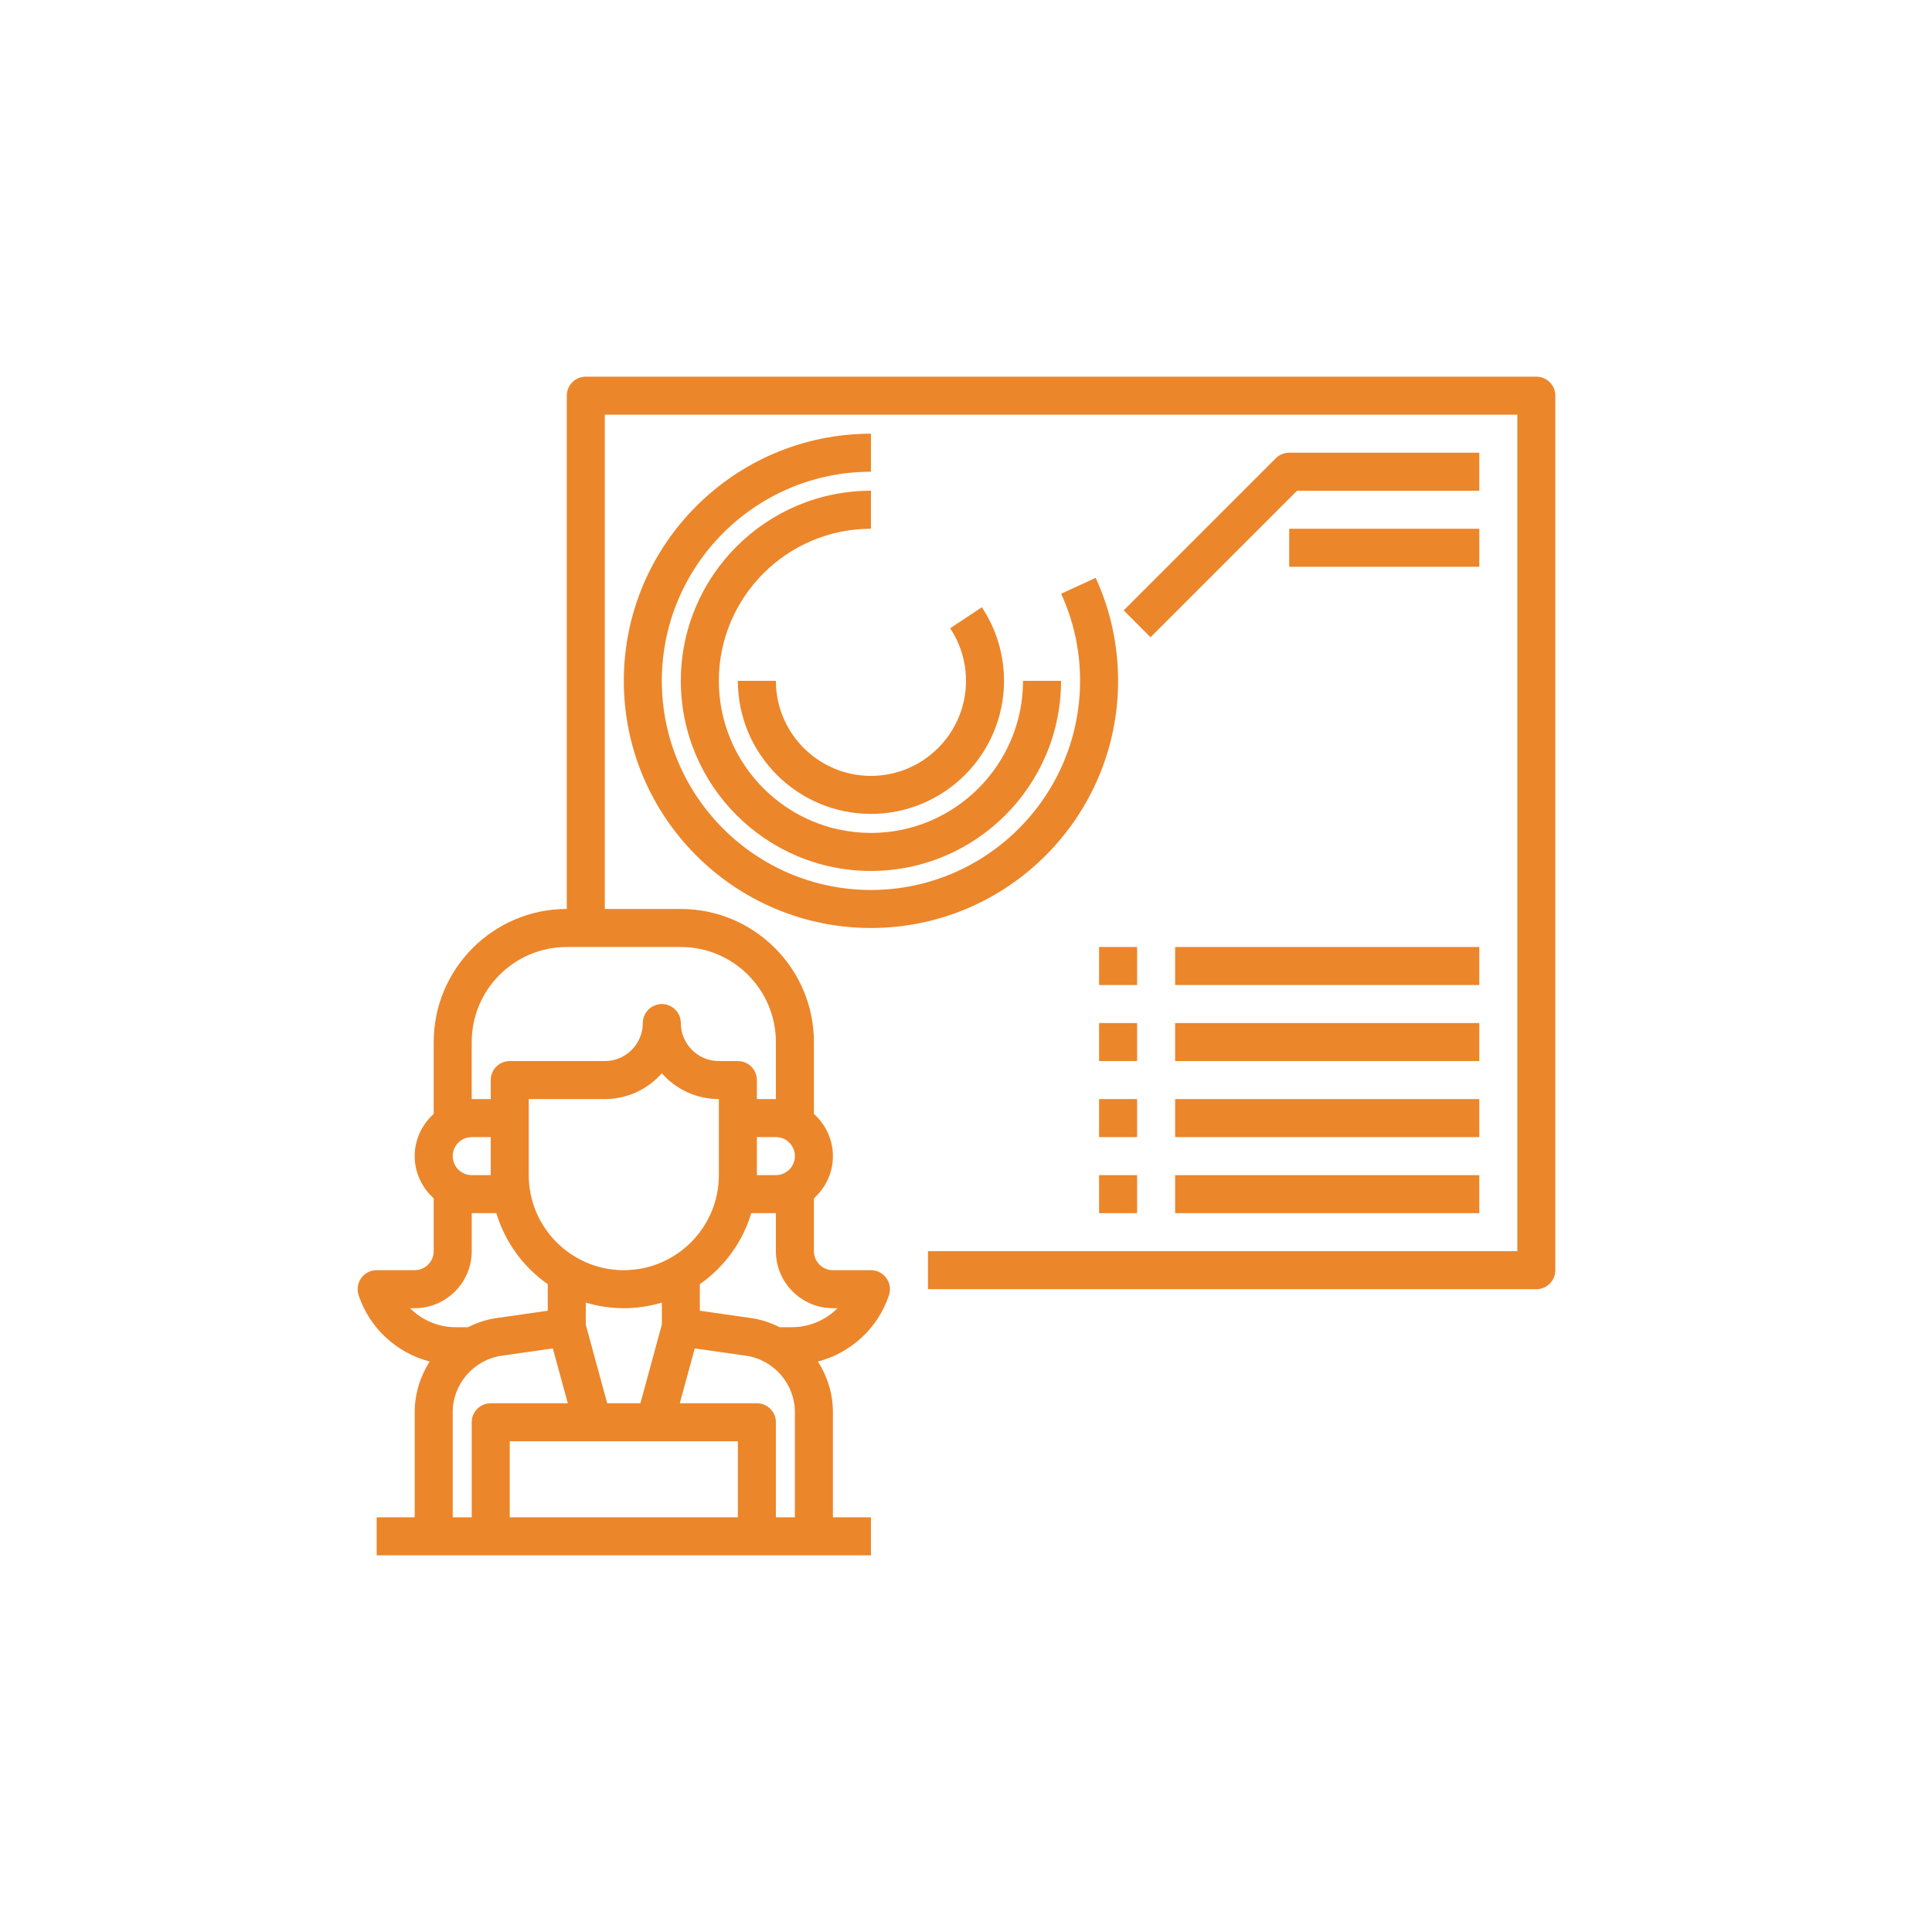
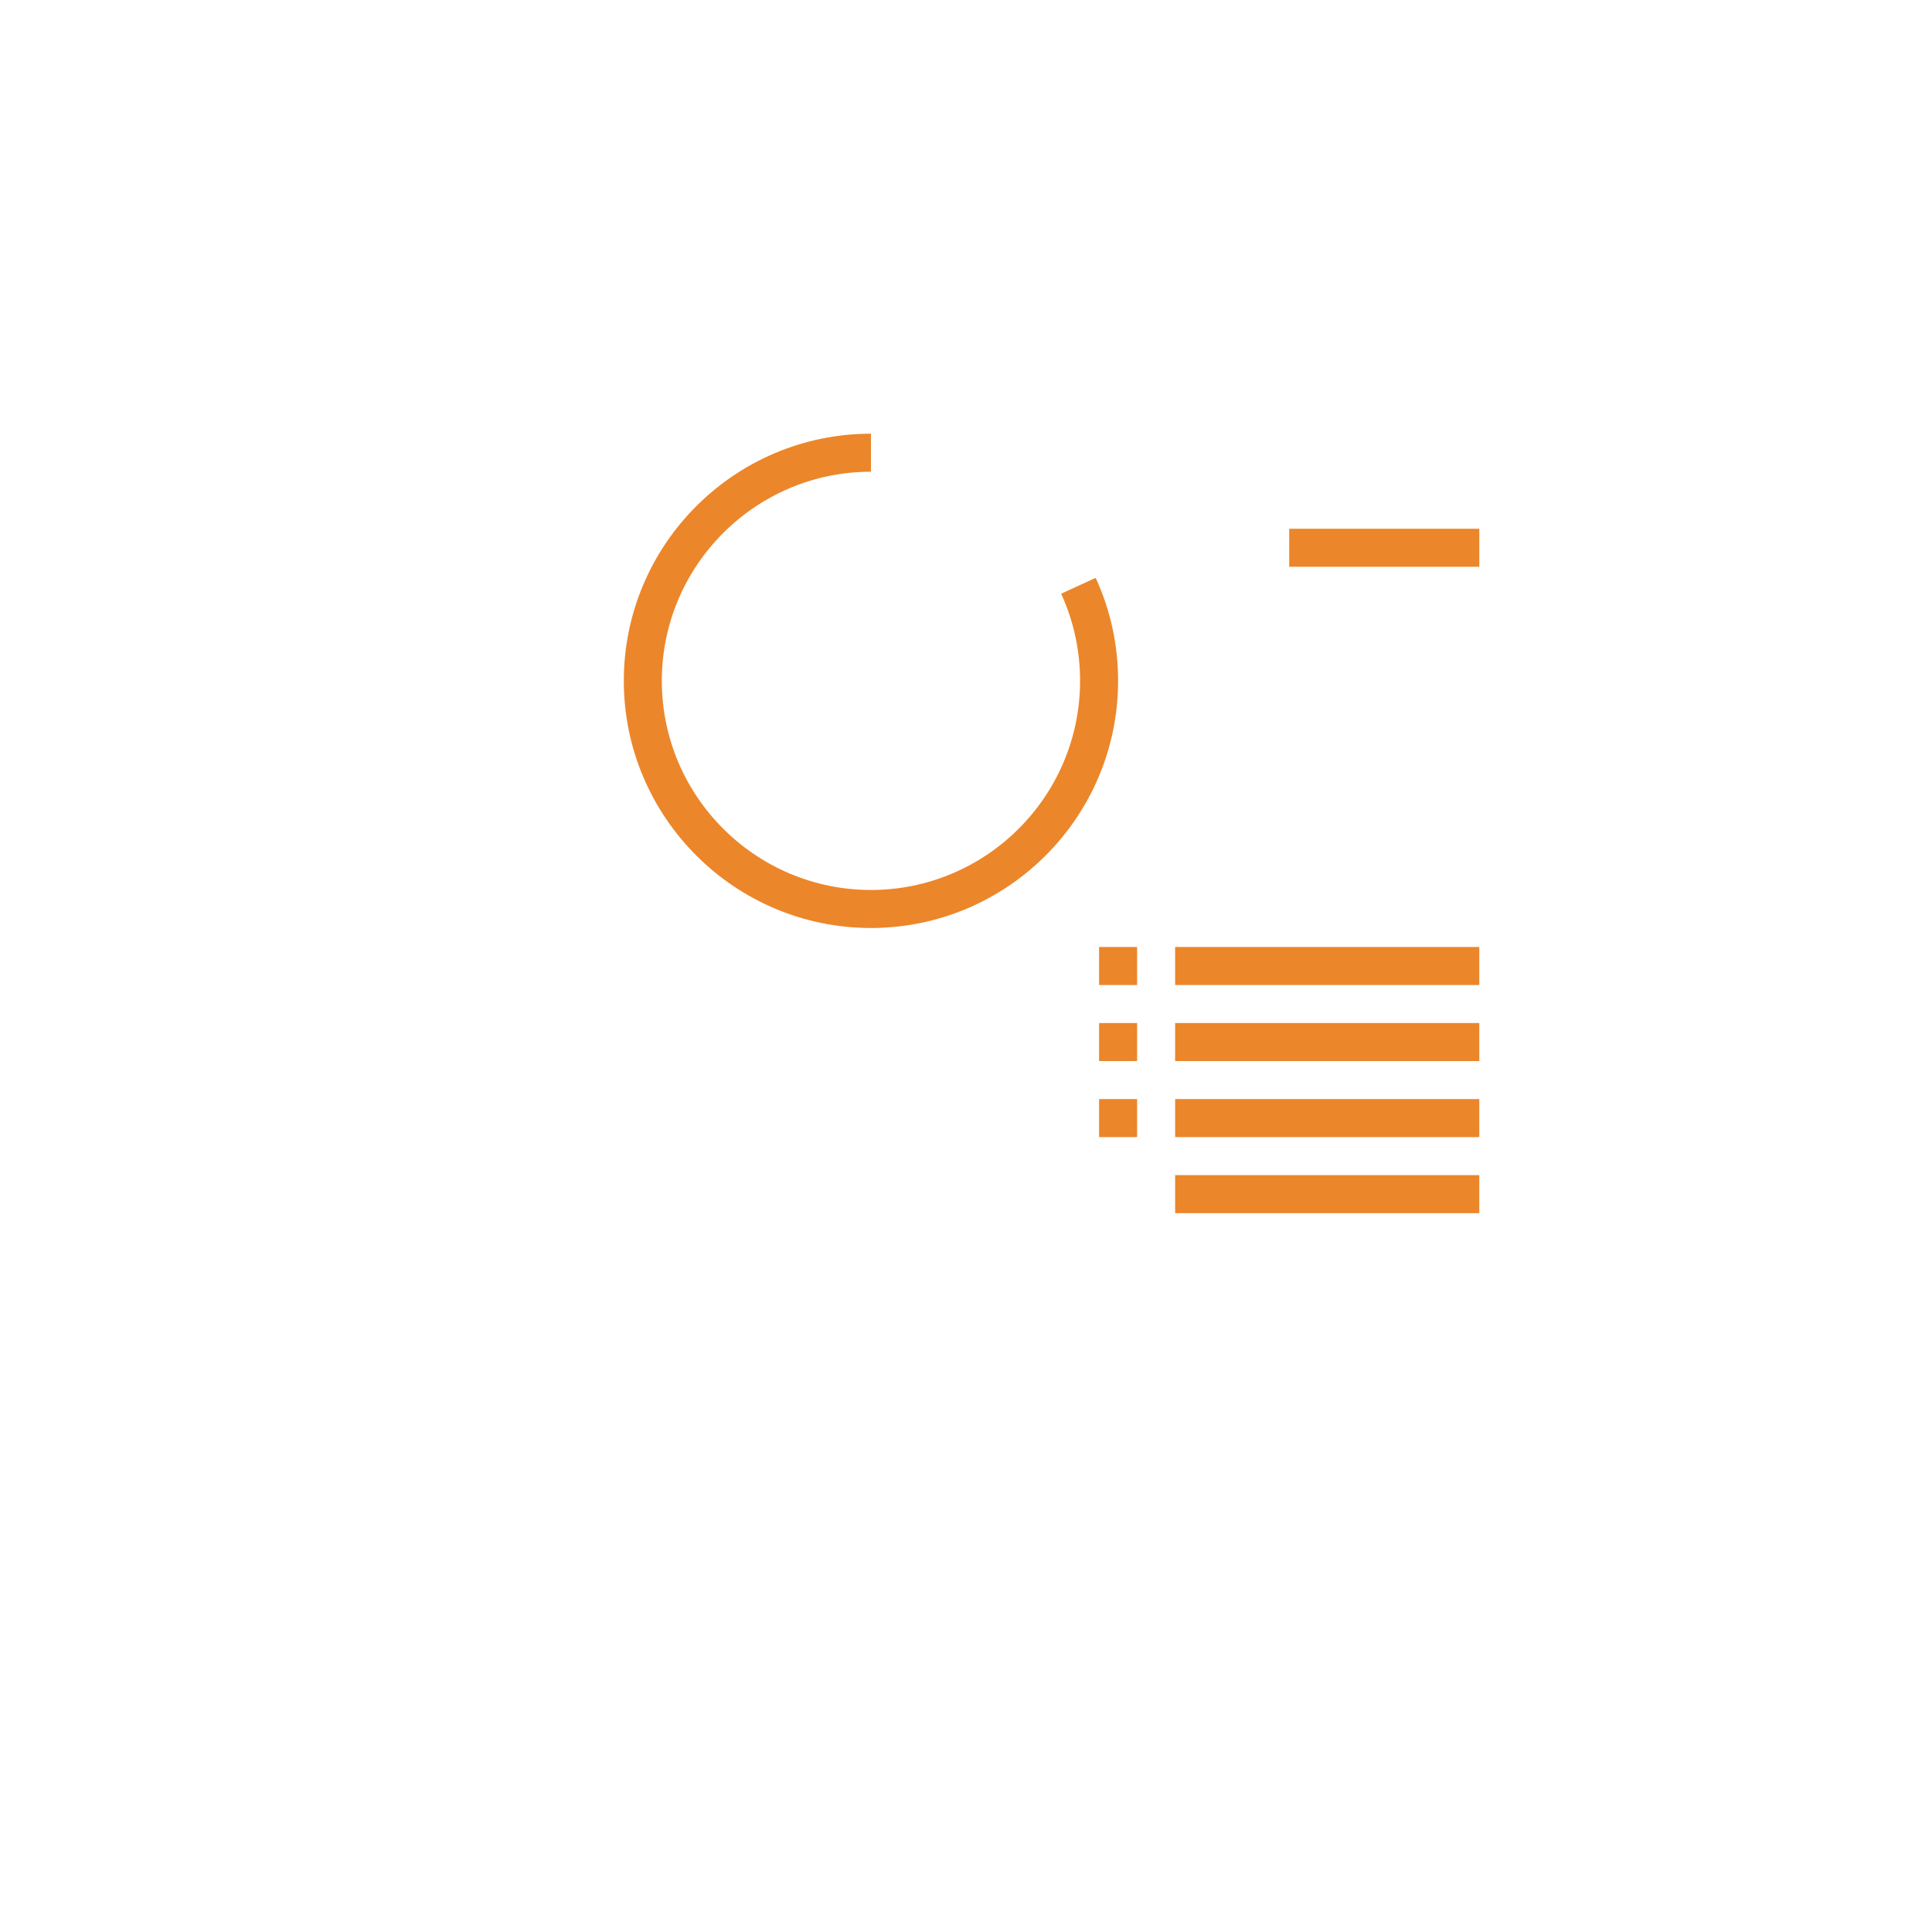
<svg xmlns="http://www.w3.org/2000/svg" width="752pt" height="752pt" version="1.1" viewBox="0 0 752 752">
  <defs>
    <clipPath id="a">
      <path d="m139.21 146h466.79v460h-466.79z" />
    </clipPath>
  </defs>
  <g clip-path="url(#a)">
-     <path d="m597.99 146.61h-369.98c-4.094 0-7.398 3.309-7.398 7.398v199.79c-28.555 0-51.797 23.242-51.797 51.797v27.973c-4.508 4.07-7.402 9.895-7.402 16.43s2.894 12.359 7.398 16.426v20.57c0 4.086-3.316 7.398-7.398 7.398l-14.801 0.004c-2.375 0-4.609 1.141-6.008 3.07-1.391 1.93-1.77 4.418-1.016 6.668 4.32 12.973 14.867 22.449 27.637 25.824-3.644 5.762-5.812 12.512-5.812 19.703v40.93h-14.801v14.801h192.39v-14.801h-14.801v-40.93c0-7.184-2.168-13.941-5.824-19.699 12.773-3.375 23.316-12.852 27.637-25.824 0.762-2.258 0.379-4.742-1.016-6.668-1.383-1.938-3.617-3.074-5.992-3.074h-14.801c-4.086 0-7.398-3.316-7.398-7.398v-20.57c4.508-4.062 7.398-9.895 7.398-16.426 0-6.535-2.894-12.359-7.398-16.426v-27.977c0-28.555-23.242-51.797-51.797-51.797h-29.598l-0.004-192.39h355.19v325.59h-229.39v14.801h236.79c4.094 0 7.398-3.309 7.398-7.398v-340.39c0-4.094-3.305-7.402-7.398-7.402zm-406.98 310.79h-7.398c-4.086 0-7.398-3.316-7.398-7.398 0-4.086 3.316-7.398 7.398-7.398h7.398zm-29.598 51.797c12.238 0 22.199-9.961 22.199-22.199v-14.801h9.582c3.383 11.324 10.547 21.023 20.016 27.648v10.336l-20.031 2.863c-3.941 0.562-7.621 1.852-11.055 3.555h-4.715c-6.844 0-13.188-2.766-17.789-7.398zm125.79 81.398h-88.793v-29.598h88.797zm-29.598-74.988-8.34 30.59h-12.918l-8.34-30.59v-8.59c4.691 1.402 9.656 2.18 14.801 2.18 5.144 0 10.109-0.777 14.801-2.184zm-14.797-21.207c-20.402 0-37-16.598-37-37v-29.598h29.598c8.828 0 16.773-3.887 22.199-10.043 5.426 6.156 13.371 10.043 22.199 10.043v29.598c0 20.402-16.598 37-36.996 37zm-66.598 55.266c0-10.973 8.191-20.422 19.062-21.969l19.914-2.848 5.82 21.348h-30c-4.094 0-7.398 3.309-7.398 7.398v37h-7.398zm125.79 40.93v-37c0-4.094-3.309-7.398-7.398-7.398h-30l5.824-21.348 19.914 2.848c10.867 1.547 19.059 10.988 19.059 21.969v40.93zm22.199-81.398h1.789c-4.602 4.633-10.945 7.398-17.789 7.398h-4.715c-3.426-1.703-7.109-2.988-11.055-3.551l-20.027-2.863v-10.336c9.473-6.629 16.633-16.324 20.016-27.645h9.582v14.801c0 12.234 9.961 22.195 22.199 22.195zm-29.598-66.598h7.398c4.086 0 7.398 3.316 7.398 7.398 0 4.086-3.316 7.398-7.398 7.398h-7.398zm7.398-36.996v22.199h-7.398v-7.398c0-4.094-3.309-7.398-7.398-7.398h-7.398c-8.16 0-14.801-6.637-14.801-14.801 0-4.094-3.309-7.398-7.398-7.398-4.094 0-7.398 3.309-7.398 7.398 0 8.16-6.637 14.801-14.801 14.801l-37-0.004c-4.094 0-7.398 3.309-7.398 7.398v7.398l-7.402 0.004v-22.199c0-20.402 16.598-37 37-37h44.398c20.398 0 36.996 16.598 36.996 37z" fill="#ec862a" />
-   </g>
+     </g>
  <path d="m242.81 265.01c0 53.043 43.156 96.195 96.195 96.195 53.043 0 96.195-43.156 96.195-96.195 0-13.977-2.93-27.461-8.723-40.086l-13.453 6.172c4.898 10.668 7.375 22.078 7.375 33.914 0 44.879-36.516 81.398-81.398 81.398-44.879 0-81.398-36.516-81.398-81.398 0.004-44.883 36.523-81.398 81.402-81.398v-14.801c-53.043 0-96.195 43.156-96.195 96.199z" fill="#ec862a" />
-   <path d="m279.8 265.01c0-32.641 26.559-59.199 59.199-59.199v-14.801c-40.801 0-73.996 33.195-73.996 73.996 0 40.801 33.195 73.996 73.996 73.996 40.801 0 73.996-33.195 73.996-73.996h-14.801c0 32.641-26.559 59.199-59.199 59.199-32.637 0-59.195-26.559-59.195-59.195z" fill="#ec862a" />
-   <path d="m339 302c-20.402 0-37-16.598-37-37h-14.801c0 28.555 23.242 51.797 51.797 51.797s51.797-23.242 51.797-51.797c0-10.242-2.981-20.148-8.637-28.645l-12.328 8.191c4.039 6.07 6.168 13.145 6.168 20.457 0 20.398-16.598 36.996-36.996 36.996z" fill="#ec862a" />
-   <path d="m457.4 457.4h118.39v14.801h-118.39z" fill="#ec862a" />
-   <path d="m427.8 457.4h14.801v14.801h-14.801z" fill="#ec862a" />
+   <path d="m457.4 457.4h118.39v14.801h-118.39" fill="#ec862a" />
  <path d="m457.4 427.8h118.39v14.801h-118.39z" fill="#ec862a" />
  <path d="m427.8 427.8h14.801v14.801h-14.801z" fill="#ec862a" />
  <path d="m457.4 398.2h118.39v14.801h-118.39z" fill="#ec862a" />
  <path d="m427.8 398.2h14.801v14.801h-14.801z" fill="#ec862a" />
  <path d="m457.4 368.6h118.39v14.801h-118.39z" fill="#ec862a" />
  <path d="m427.8 368.6h14.801v14.801h-14.801z" fill="#ec862a" />
-   <path d="m575.79 176.21h-73.996c-1.969 0-3.848 0.777-5.231 2.168l-59.199 59.199 10.465 10.465 57.027-57.035h70.934z" fill="#ec862a" />
  <path d="m501.8 205.81h73.996v14.801h-73.996z" fill="#ec862a" />
</svg>